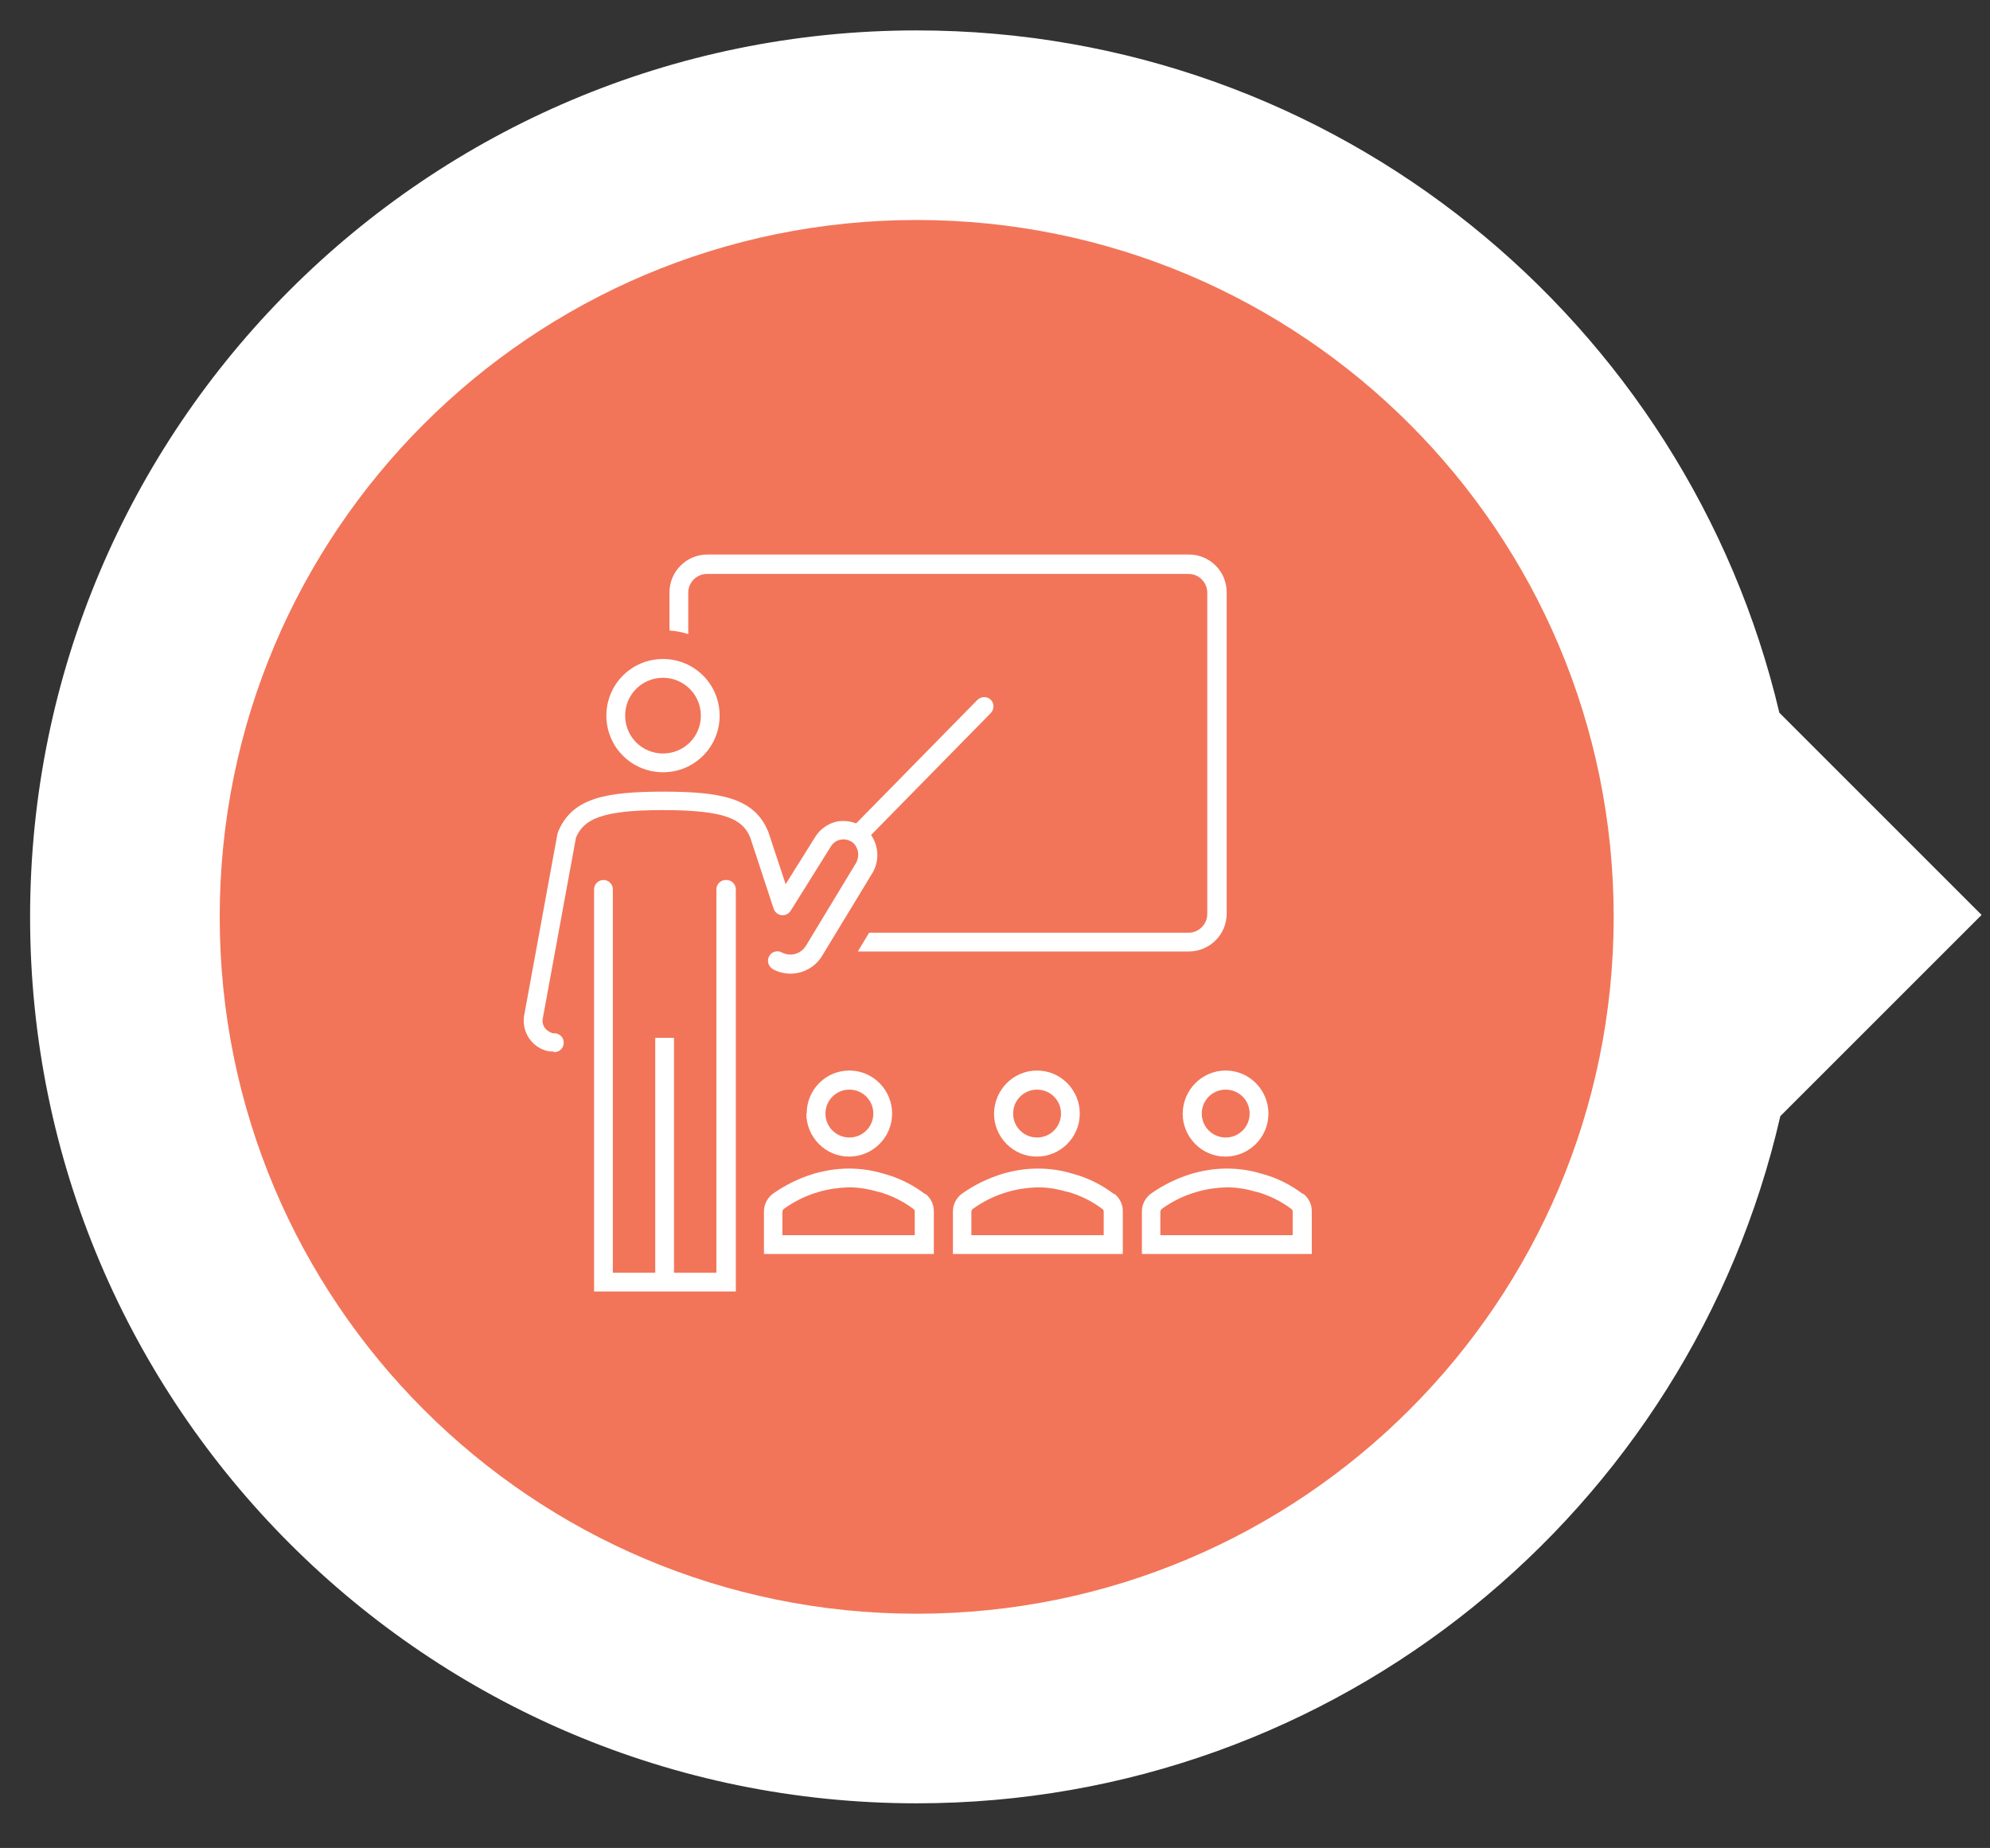
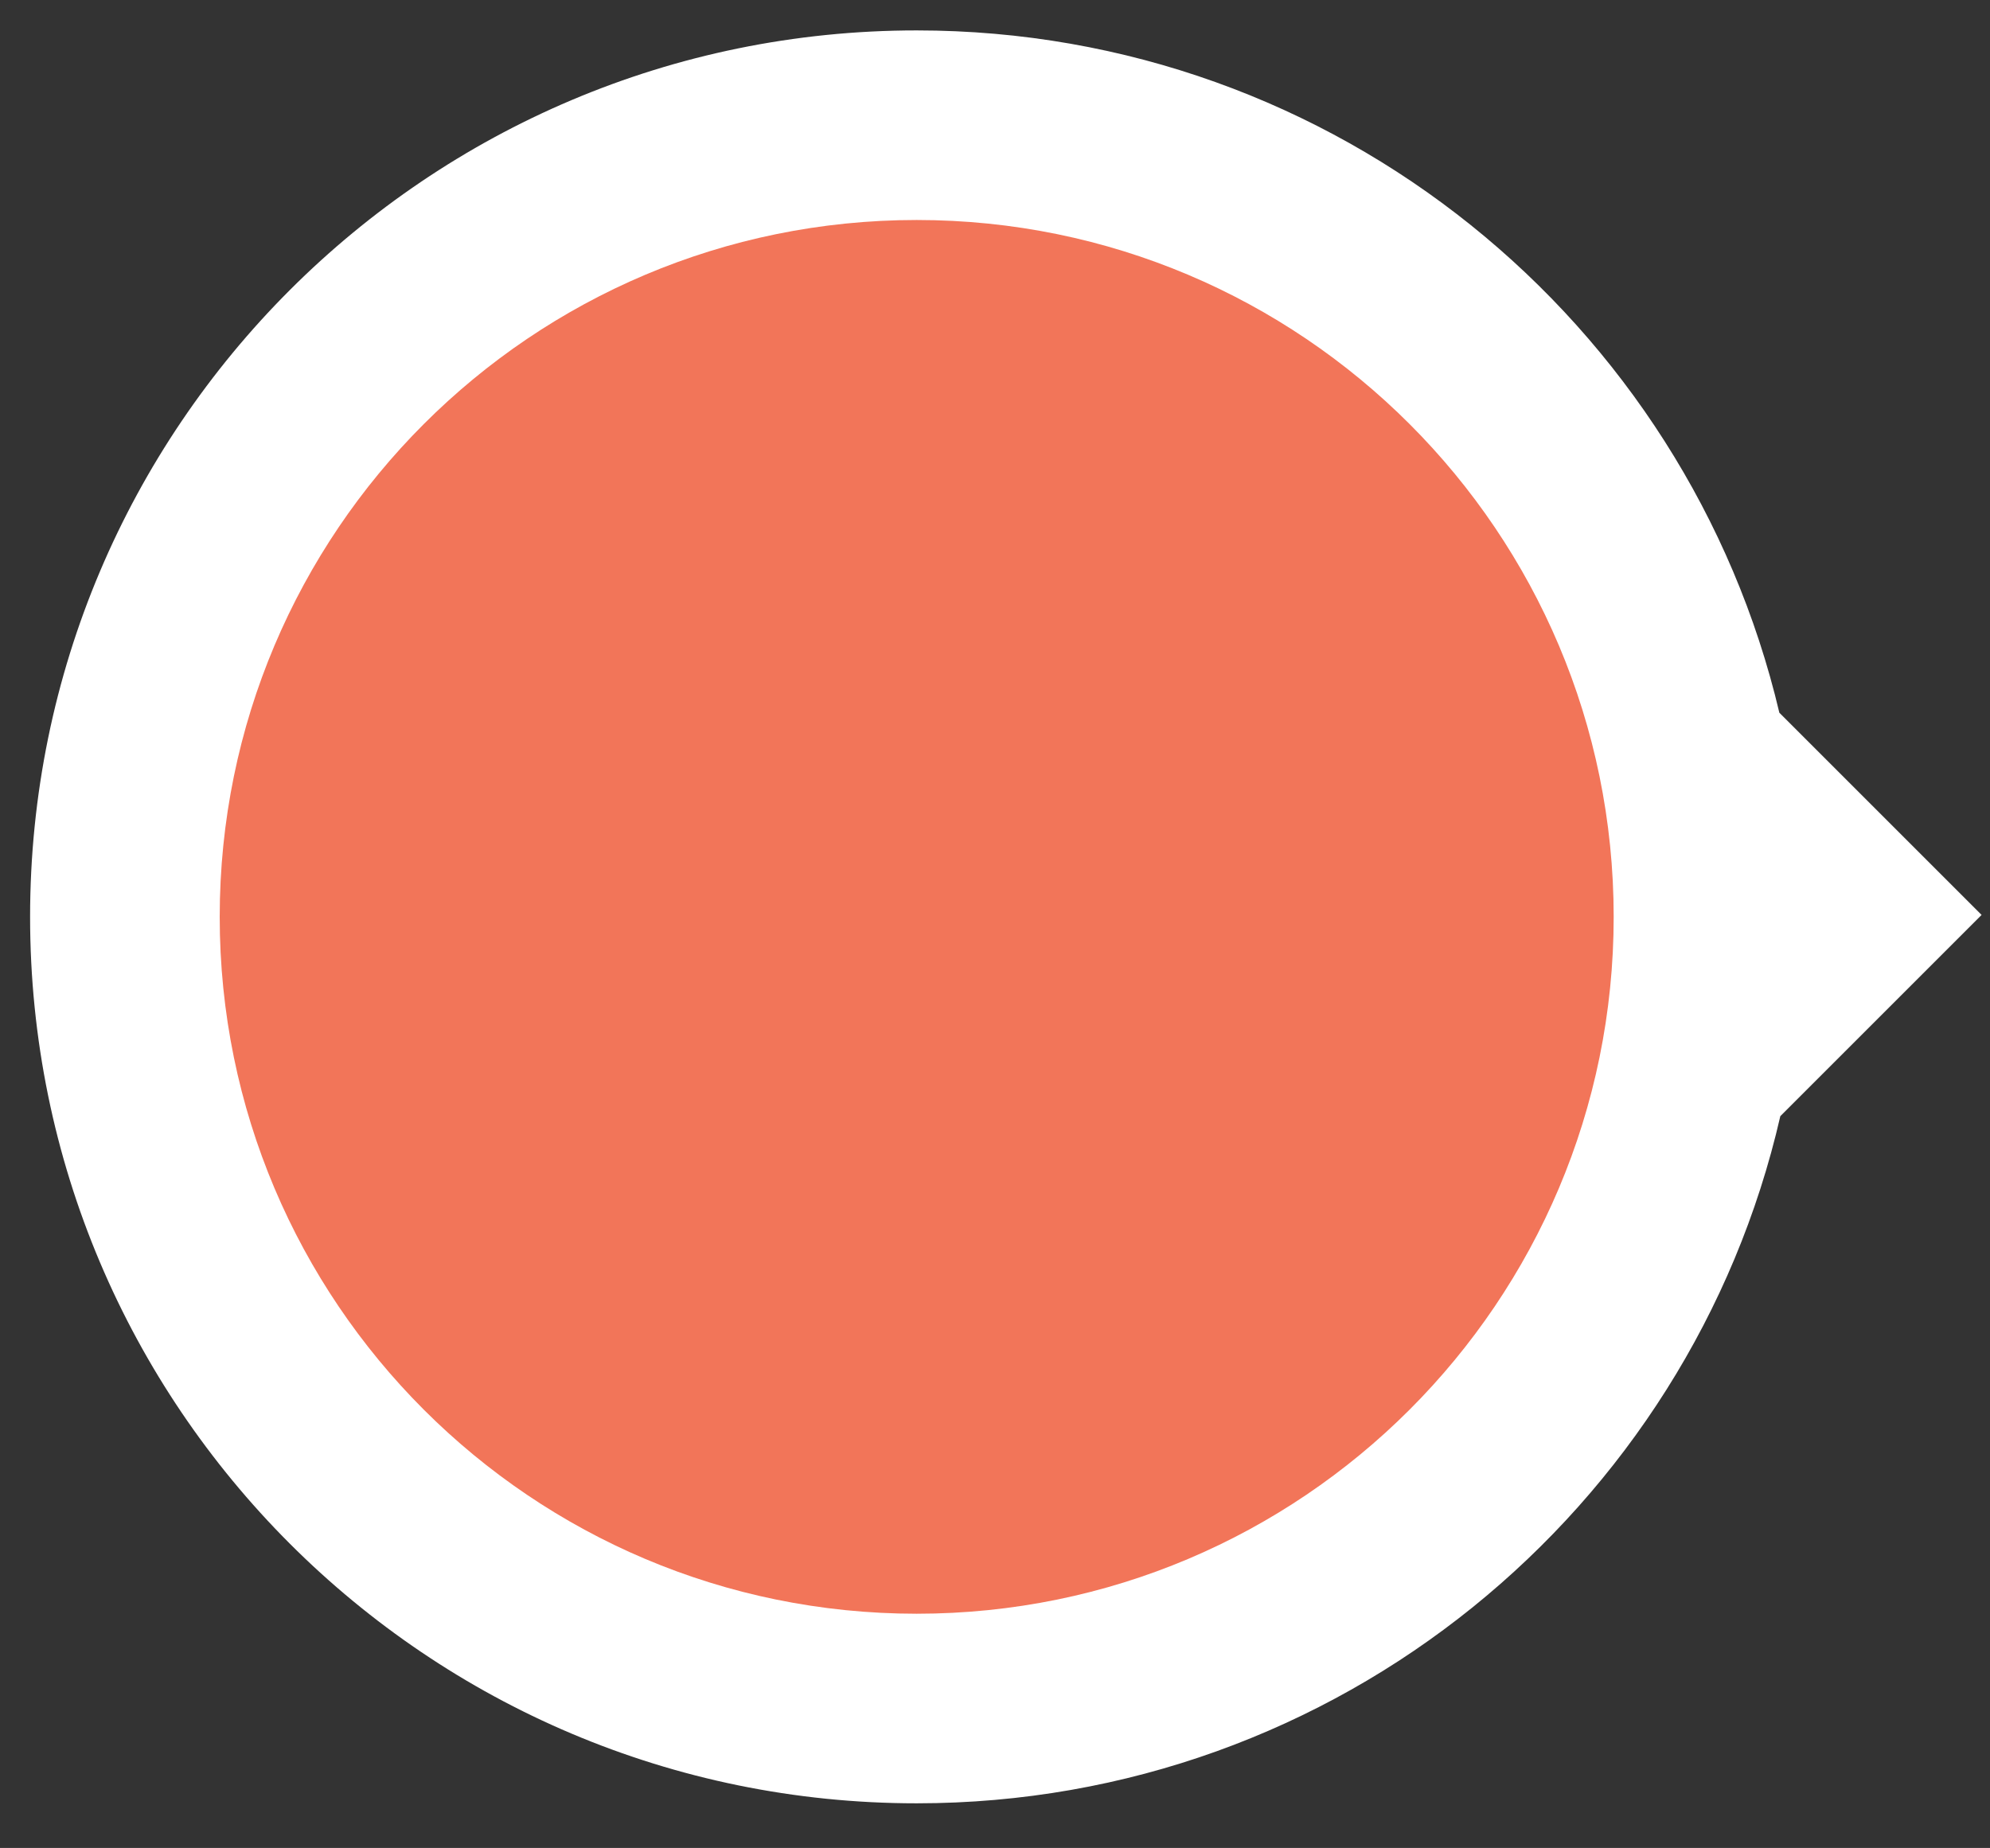
<svg xmlns="http://www.w3.org/2000/svg" id="a" viewBox="0 0 61.5 57.12">
  <rect x="0" y="0" width="61.5" height="57.12" fill="#333333" stroke="none" />
  <defs>
    <style>.c{fill:#fff;}.d{fill:#f27559;}.e{clip-path:url(#b);}.f{fill:none;}</style>
    <clipPath id="b">
-       <rect class="f" x="13.97" y="14.23" width="28.28" height="28.28" />
-     </clipPath>
+       </clipPath>
  </defs>
  <path class="c" d="M61.24,28.28l-6.25-6.25C52.14,9.95,41.29,.94,28.33,.94,13.2,.94,.93,13.21,.93,28.34s12.27,27.4,27.4,27.4c13.01,0,23.9-9.07,26.69-21.24l6.22-6.22Z" />
  <g>
    <path class="d" d="M28.33,49.88c11.9,0,21.54-9.64,21.54-21.54S40.23,6.8,28.33,6.8,6.79,16.44,6.79,28.34s9.64,21.54,21.54,21.54" />
    <g class="e">
      <path class="c" d="M26.99,34.42c0,.41-.33,.74-.74,.74-.41,0-.74-.33-.74-.74,0-.41,.33-.74,.74-.74h0c.41,0,.74,.33,.74,.74m-2.07,0c0,.73,.59,1.33,1.32,1.33,.73,0,1.33-.59,1.33-1.33,0-.73-.59-1.33-1.32-1.33h0c-.73,0-1.32,.59-1.32,1.33" />
      <path class="c" d="M28.27,38.18h-4.09v-.73s.01-.06,.04-.08c.33-.24,.7-.42,1.09-.53,.3-.09,.61-.13,.92-.14,.31,0,.61,.05,.91,.14h.02c.39,.11,.75,.29,1.07,.53,.02,.02,.04,.04,.04,.07v.74Zm.32-1.27c-.38-.29-.82-.51-1.28-.63-.35-.11-.72-.16-1.08-.16-.37,0-.73,.06-1.08,.16-.46,.14-.89,.35-1.28,.63-.16,.13-.26,.32-.26,.53v1.32h5.25v-1.33c0-.21-.1-.4-.26-.53" />
      <path class="c" d="M32.79,34.42c0,.41-.33,.74-.74,.74-.41,0-.74-.33-.74-.74,0-.41,.33-.74,.74-.74h0c.41,0,.74,.33,.74,.74h0Zm-2.07,0c0,.73,.59,1.33,1.32,1.33,.73,0,1.33-.59,1.33-1.33,0-.73-.59-1.33-1.32-1.33h0c-.73,0-1.32,.59-1.33,1.33" />
-       <path class="c" d="M34.11,38.18h-4.09v-.73s.01-.06,.04-.08c.33-.24,.7-.42,1.09-.53,.3-.09,.61-.13,.92-.14,.31,0,.61,.05,.91,.14h.02c.39,.11,.75,.29,1.07,.53,.02,.02,.04,.04,.04,.07v.74Zm.32-1.27c-.38-.29-.82-.51-1.28-.63-.35-.11-.72-.16-1.08-.16-.37,0-.73,.06-1.08,.16-.46,.14-.89,.35-1.28,.63-.16,.13-.26,.32-.26,.53v1.32h5.25v-1.33c0-.21-.1-.4-.26-.53" />
-       <path class="c" d="M38.62,34.42c0,.41-.33,.74-.74,.74-.41,0-.74-.33-.74-.74,0-.41,.33-.74,.74-.74h0c.41,0,.74,.33,.74,.74m-2.07,0c0,.73,.59,1.33,1.32,1.33,.73,0,1.33-.59,1.33-1.33,0-.73-.59-1.33-1.32-1.33h0c-.73,0-1.32,.59-1.33,1.33" />
-       <path class="c" d="M39.95,38.18h-4.09v-.73s.01-.06,.04-.08c.33-.24,.7-.42,1.09-.53,.3-.09,.61-.13,.92-.14,.31,0,.61,.05,.91,.14h.02c.39,.11,.75,.29,1.07,.53,.02,.02,.04,.04,.04,.07v.74Zm.32-1.27c-.38-.29-.82-.51-1.28-.63-.35-.11-.72-.16-1.08-.16-.37,0-.73,.06-1.08,.16-.46,.14-.89,.35-1.28,.63-.16,.13-.26,.32-.26,.53v1.32h5.25v-1.33c0-.21-.1-.4-.26-.53" />
+       <path class="c" d="M38.62,34.42c0,.41-.33,.74-.74,.74-.41,0-.74-.33-.74-.74,0-.41,.33-.74,.74-.74c.41,0,.74,.33,.74,.74m-2.07,0c0,.73,.59,1.33,1.32,1.33,.73,0,1.33-.59,1.33-1.33,0-.73-.59-1.33-1.32-1.33h0c-.73,0-1.32,.59-1.33,1.33" />
      <path class="c" d="M21.27,18.32c0-.32,.26-.58,.58-.58h14.88c.32,0,.58,.26,.58,.58v9.93c0,.32-.26,.58-.58,.58h-9.87l-.35,.58h10.23c.64,0,1.17-.52,1.17-1.17v-9.93c0-.65-.52-1.17-1.17-1.17h-14.88c-.64,0-1.17,.52-1.17,1.17v1.18c.2,.01,.39,.05,.58,.11v-1.29Z" />
      <path class="c" d="M24.15,28.29c.11,.01,.22-.04,.28-.13l1.25-2c.14-.22,.42-.28,.64-.14,0,0,.01,0,.02,.01,.2,.16,.24,.45,.1,.67l-1.53,2.53c-.16,.26-.48,.35-.75,.21-.14-.08-.32-.02-.39,.12-.08,.14-.02,.32,.12,.4,.54,.29,1.21,.1,1.52-.42l1.53-2.52c.24-.37,.23-.85-.02-1.21l3.7-3.77c.11-.12,.11-.3,0-.41-.11-.11-.29-.11-.41,0l-3.75,3.82c-.19-.07-.39-.09-.58-.06-.28,.06-.53,.23-.68,.47l-.92,1.47-.54-1.63-.02-.04c-.43-1-1.47-1.19-3.22-1.19s-2.79,.19-3.23,1.19c0,0-.01,.02-.02,.04,0,.02-.01,.04-.02,.06l-1.02,5.57c-.12,.52,.2,1.04,.72,1.16,.02,0,.05,0,.07,.01h.09s.03,.02,.05,.02c.16,0,.29-.14,.28-.3,0-.14-.1-.25-.24-.28h-.09c-.1-.03-.2-.09-.26-.18-.06-.09-.08-.21-.05-.31l1.02-5.56h0c.24-.55,.74-.85,2.69-.85s2.45,.29,2.69,.83l.73,2.22c.04,.11,.13,.18,.24,.2" />
-       <path class="c" d="M22.43,27.2c-.16,0-.29,.13-.29,.29v11.85h-1.31v-7.26h-.58v7.26h-1.31v-11.85c0-.16-.13-.29-.29-.29s-.29,.13-.29,.29v12.43h4.38v-12.43c0-.16-.13-.29-.29-.29" />
-       <path class="c" d="M20.49,20.95c.64,0,1.17,.52,1.17,1.17s-.52,1.17-1.17,1.17-1.17-.52-1.17-1.17,.52-1.17,1.17-1.17m0,2.92c.97,0,1.75-.78,1.75-1.75s-.78-1.75-1.75-1.75-1.75,.78-1.75,1.75c0,.97,.78,1.75,1.75,1.75" />
    </g>
  </g>
</svg>